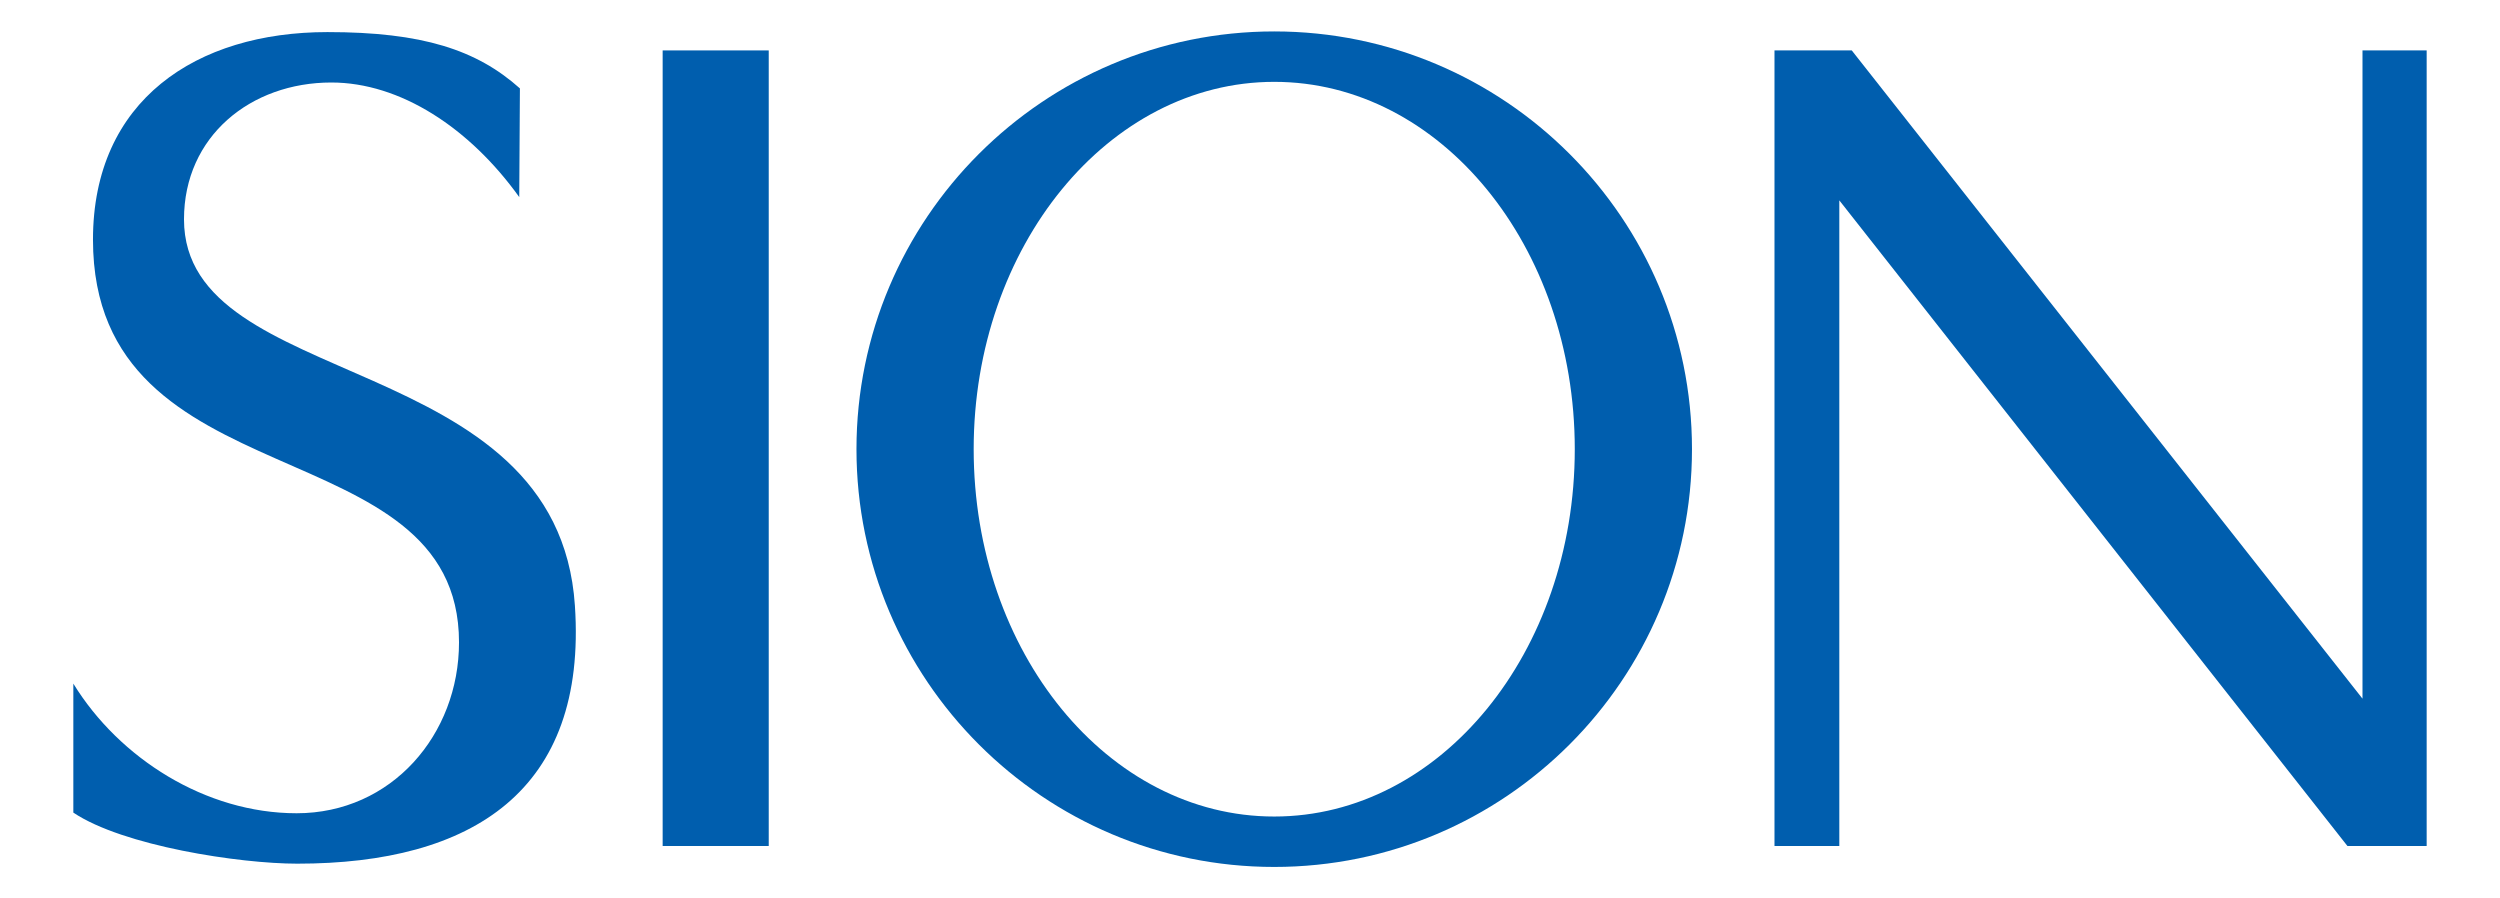
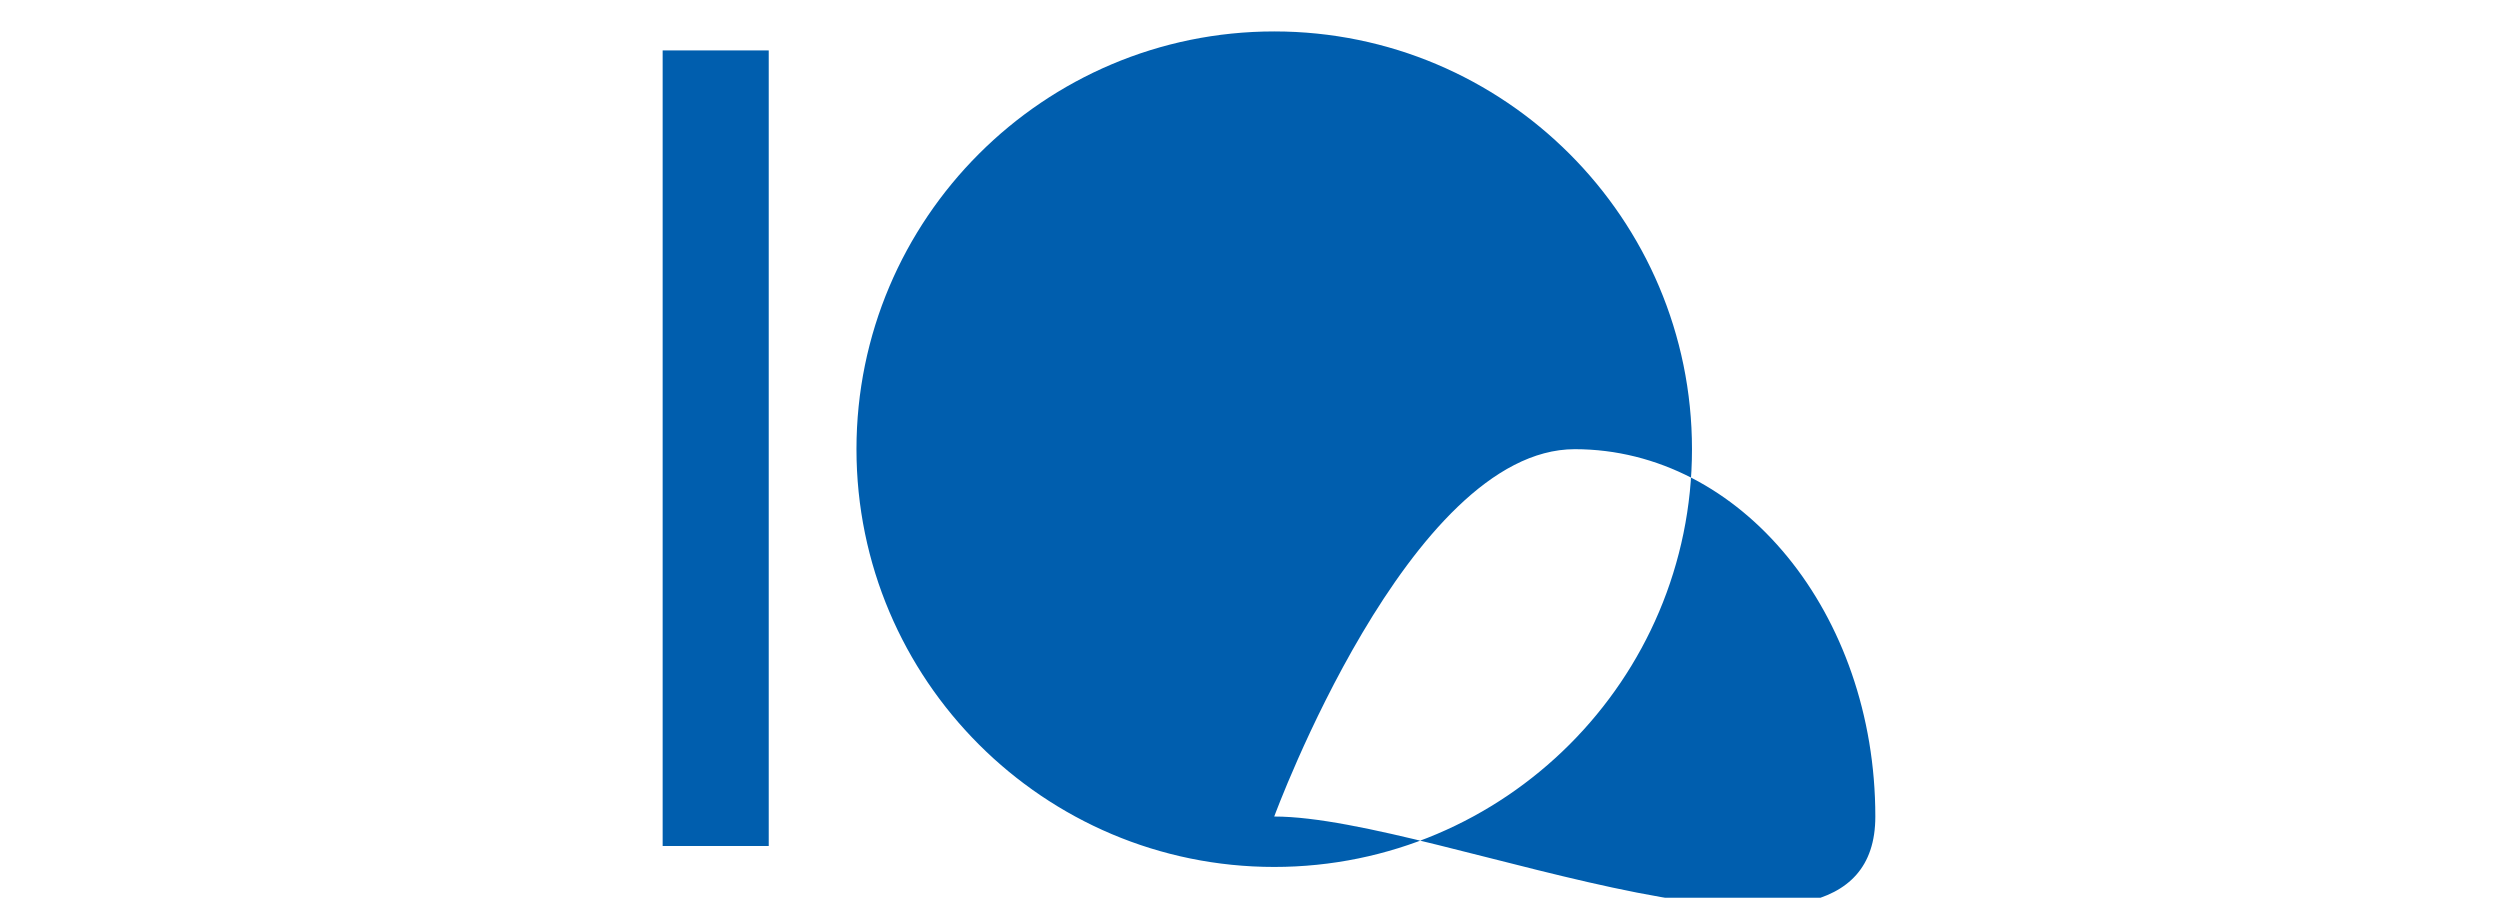
<svg xmlns="http://www.w3.org/2000/svg" version="1.1" id="レイヤー_1" x="0px" y="0px" viewBox="0 0 381.8 137.1" style="enable-background:new 0 0 381.8 137.1;" xml:space="preserve">
  <style type="text/css">
	.st0{fill:#005EAE;}
</style>
  <g>
-     <path class="st0" d="M11.2,104.4c7,11.4,20.2,19.8,34.1,19.8c14.5,0,24.8-12,24.8-26.1c0-33.2-55.9-21.1-55.9-61.5   C14.2,15.3,30,4.9,50,4.9c14.5,0,22.8,2.7,29.4,8.6l-0.1,16.6c-7.6-10.6-18.2-17.5-28.7-17.5c-12.3,0-22.5,8.2-22.5,20.9   c0,26.5,57.1,19.6,59.7,59c1.9,28.3-15.7,39.4-42.4,39.4c-8.8,0-26.6-2.7-34.2-7.8L11.2,104.4z" />
-     <path class="st0" d="M194.6,4.8c-35.2,0-63.8,28.6-63.8,63.8s28.6,63.8,63.8,63.8c35.2,0,63.8-28.6,63.8-63.8S229.8,4.8,194.6,4.8z    M194.6,124.7c-25.4,0-45.9-25.1-45.9-56.1s20.6-56.1,45.9-56.1c25.4,0,45.9,25.1,45.9,56.1S220,124.7,194.6,124.7z" />
+     <path class="st0" d="M194.6,4.8c-35.2,0-63.8,28.6-63.8,63.8s28.6,63.8,63.8,63.8c35.2,0,63.8-28.6,63.8-63.8S229.8,4.8,194.6,4.8z    M194.6,124.7s20.6-56.1,45.9-56.1c25.4,0,45.9,25.1,45.9,56.1S220,124.7,194.6,124.7z" />
    <rect x="101.2" y="7.7" class="st0" width="16.2" height="121.5" />
-     <polygon class="st0" points="360.8,7.7 360.8,106.7 282.8,7.7 271,7.7 271,129.2 280.9,129.2 280.9,30.6 358.5,129.2 370.6,129.2    370.6,7.7  " />
  </g>
</svg>